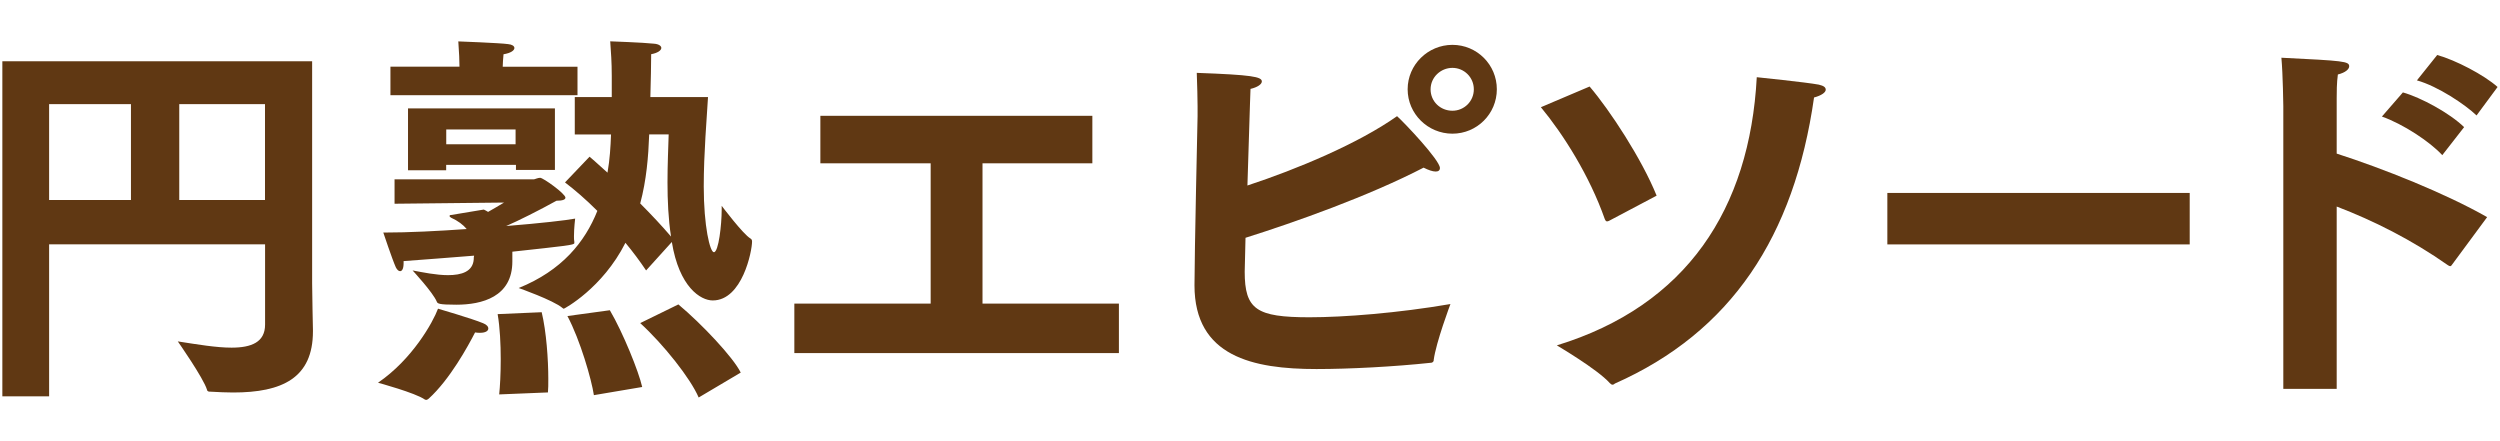
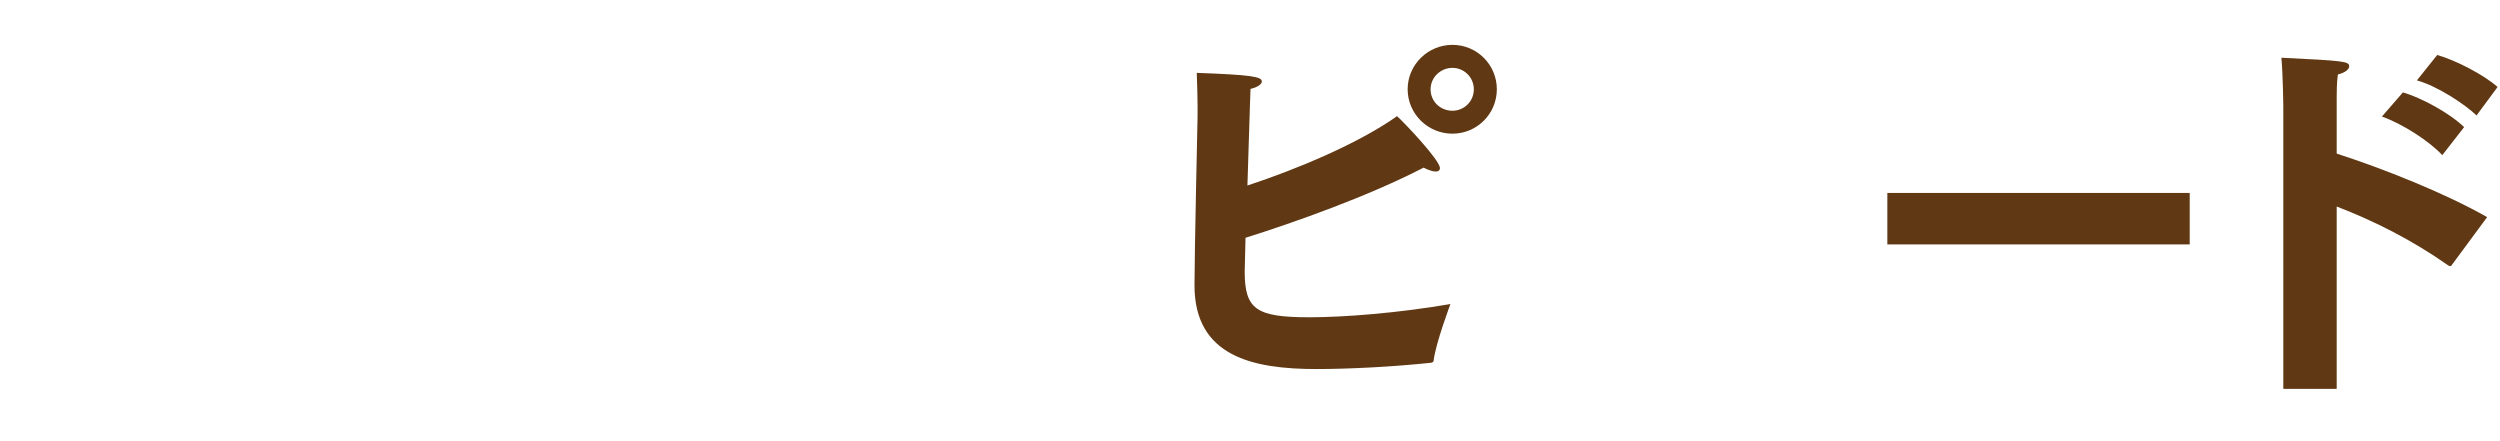
<svg xmlns="http://www.w3.org/2000/svg" height="60" viewBox="0 0 340 60" width="340">
  <g fill="#603813">
-     <path d="m.32 8.33h42.13v30.21c0 1.32.11 6.31.11 6.31v.21c0 6.36-4.19 8.32-10.86 8.32-.95 0-1.96-.05-3.02-.11-.27 0-.48 0-.53-.27-.48-1.59-3.97-6.57-3.97-6.57 2.7.42 5.25.85 7.31.85 2.7 0 4.56-.74 4.56-3.13v-10.92h-29.37v20.67h-6.36zm17.49 18.87v-13.04h-11.13v13.04zm18.23 0v-13.04h-11.66v13.04z" />
-     <path d="m65.67 43.94c.53.21.74.48.74.74 0 .32-.37.58-1.11.58-.21 0-.42 0-.69-.05-.95 1.86-3.44 6.41-6.31 9.01-.16.11-.21.16-.32.16-.05 0-.16 0-.21-.05-1.27-.9-6.36-2.28-6.36-2.28 4.66-3.18 7.47-8.21 8.16-10.07 0 0 4.72 1.38 6.09 1.96zm-11.98-19.55h18.92c.11 0 .53-.21.85-.21.42 0 3.44 2.17 3.44 2.7 0 .26-.37.42-1.22.42-2.38 1.32-5.14 2.7-6.84 3.44 4.61-.37 8.27-.79 9.38-1.01 0 0-.16 1.32-.16 2.38 0 .26 0 .58.05.79v.16c0 .27-1.11.37-8.43 1.17v1.33c0 4.82-4.13 5.88-7.63 5.88-2.44 0-2.54-.16-2.65-.42-.53-1.27-3.29-4.24-3.29-4.24 1.38.26 3.23.64 4.82.64 1.85 0 3.39-.48 3.5-2.17 0-.16 0-.32.05-.48-3.29.26-6.68.53-9.59.74v.26c0 .79-.21 1.11-.48 1.11-.21 0-.42-.21-.58-.53-.48-1.06-1.7-4.72-1.7-4.72 3.5 0 7.52-.21 11.34-.48-.48-.58-1.17-1.11-2.12-1.54-.16-.11-.21-.16-.21-.21 0-.11.05-.16.21-.16l4.45-.74c.21.11.42.21.58.32.74-.42 1.48-.85 2.17-1.27l-14.89.16v-3.34zm-.58-15.32h9.38c0-.64-.05-2.07-.16-3.44 0 0 5.67.21 6.78.37.53.05.85.26.85.53 0 .32-.48.69-1.48.85-.05.58-.11 1.27-.11 1.7h10.17v3.87h-25.44v-3.87zm2.38 5.67h19.98v8.37h-5.3v-.69h-9.49v.74h-5.19v-8.43zm14.63 4.88v-2.01h-9.43v2.01zm-2.23 34.02c.11-1.01.21-2.81.21-4.77 0-2.07-.11-4.35-.42-6.15l5.99-.26c.64 2.65.9 6.46.9 9.06 0 .74 0 1.38-.05 1.85l-6.62.27zm12.29-32.33s1.01.85 2.44 2.17c.32-1.8.42-3.55.48-5.19h-4.93v-5.09h5.03v-2.86c0-1.96-.11-3.23-.21-4.72 0 0 4.5.16 5.94.32.69.05 1.01.32 1.01.58 0 .32-.48.69-1.38.85 0 1.22-.05 3.76-.11 5.83h7.84c-.16 2.81-.58 7.63-.58 12.14 0 5.46.85 8.96 1.38 8.96.64 0 1.06-3.76 1.06-5.78v-.53s2.91 3.87 3.92 4.45c.16.11.21.21.21.42 0 1.27-1.32 8-5.35 8-1.64 0-4.56-1.8-5.56-7.95l-3.5 3.87c-.85-1.27-1.8-2.54-2.81-3.76-3.13 6.2-8.32 8.96-8.37 8.96s-.11 0-.21-.11c-1.27-1.06-5.94-2.7-5.94-2.7 5.88-2.38 9.01-6.25 10.7-10.49-1.54-1.54-3.07-2.86-4.4-3.87zm2.76 20.88c1.8 3.07 3.92 8.32 4.4 10.44l-6.57 1.11c-.32-2.12-1.85-7.47-3.6-10.76l5.78-.79zm5.35-23.9c-.11 3.02-.37 6.2-1.22 9.38 1.48 1.48 2.97 3.07 4.19 4.5-.37-2.38-.48-4.93-.48-7.37s.11-4.72.16-6.52h-2.65zm3.97 23.11c3.18 2.65 7.47 7.21 8.48 9.27l-5.72 3.39c-1.11-2.6-4.77-7.21-7.95-10.12z" />
-     <path d="m108.02 41.29h18.55v-19.08h-15v-6.46h36.99v6.46h-14.94v19.08h18.55v6.73h-44.14v-6.73z" />
    <path d="m194.99 48.97c0 .16-.11.37-.42.37-4.98.53-11.02.85-15.53.85-8.64 0-16.59-1.7-16.59-11.39 0-4.08.42-23 .42-23v-1.33c0-1.27-.05-2.6-.11-4.56 7.52.27 8.85.53 8.85 1.17 0 .37-.58.79-1.54 1.01 0 .32-.05.64-.42 13.14 6.78-2.23 15.1-5.72 20.35-9.43 1.01.9 5.83 5.99 5.83 7.05 0 .32-.21.48-.58.48-.42 0-1.01-.21-1.64-.53-7.47 3.87-17.49 7.42-24.22 9.54-.05 2.49-.11 4.24-.11 4.61 0 5.14 1.59 6.2 8.8 6.2 4.72 0 12.08-.58 19.18-1.8 0 0-1.96 5.19-2.28 7.63zm2.54-42.87c3.34 0 6.04 2.7 6.04 6.04s-2.7 6.04-6.04 6.04-6.09-2.7-6.09-6.04 2.76-6.04 6.09-6.04zm0 8.96c1.59 0 2.91-1.27 2.91-2.91s-1.32-2.92-2.91-2.92-2.97 1.27-2.97 2.92 1.33 2.91 2.97 2.91z" />
-     <path d="m216.19 11.77c2.76 3.23 7.1 9.86 9.11 14.84l-6.41 3.39c-.11.05-.21.11-.32.11s-.21-.05-.32-.32c-2.07-5.88-5.62-11.5-8.69-15.21l6.62-2.81zm22.73-1.27s6.73.69 8.43 1.01c.69.16.95.37.95.69 0 .37-.58.79-1.59 1.06-2.7 18.92-11.29 31.9-27.08 38.9-.11.11-.21.16-.32.16s-.21-.05-.37-.21c-1.7-1.91-7.15-5.09-7.21-5.14 17.65-5.41 26.23-18.55 27.19-36.46z" />
    <path d="m256.68 26.24h41.12v7h-41.12z" />
    <path d="m310.53 14.42s-.05-4.24-.26-6.57c8.48.42 9.22.48 9.22 1.17 0 .37-.48.85-1.54 1.11-.16 1.11-.16 2.49-.16 3.23v7.53c6.25 2.01 14.79 5.4 20.46 8.64l-4.77 6.46c-.05.11-.16.21-.26.21-.05 0-.16-.05-.27-.11-4.98-3.5-10.17-6.09-15.16-8v24.8h-7.26zm16.27-1.85c2.44.69 6.36 2.81 8.32 4.72l-2.97 3.81c-1.7-1.85-5.35-4.24-8.21-5.25l2.86-3.29zm4.66-5.09c2.49.69 6.36 2.7 8.21 4.35l-2.86 3.87c-1.54-1.48-5.25-3.97-8.11-4.77z" />
  </g>
</svg>